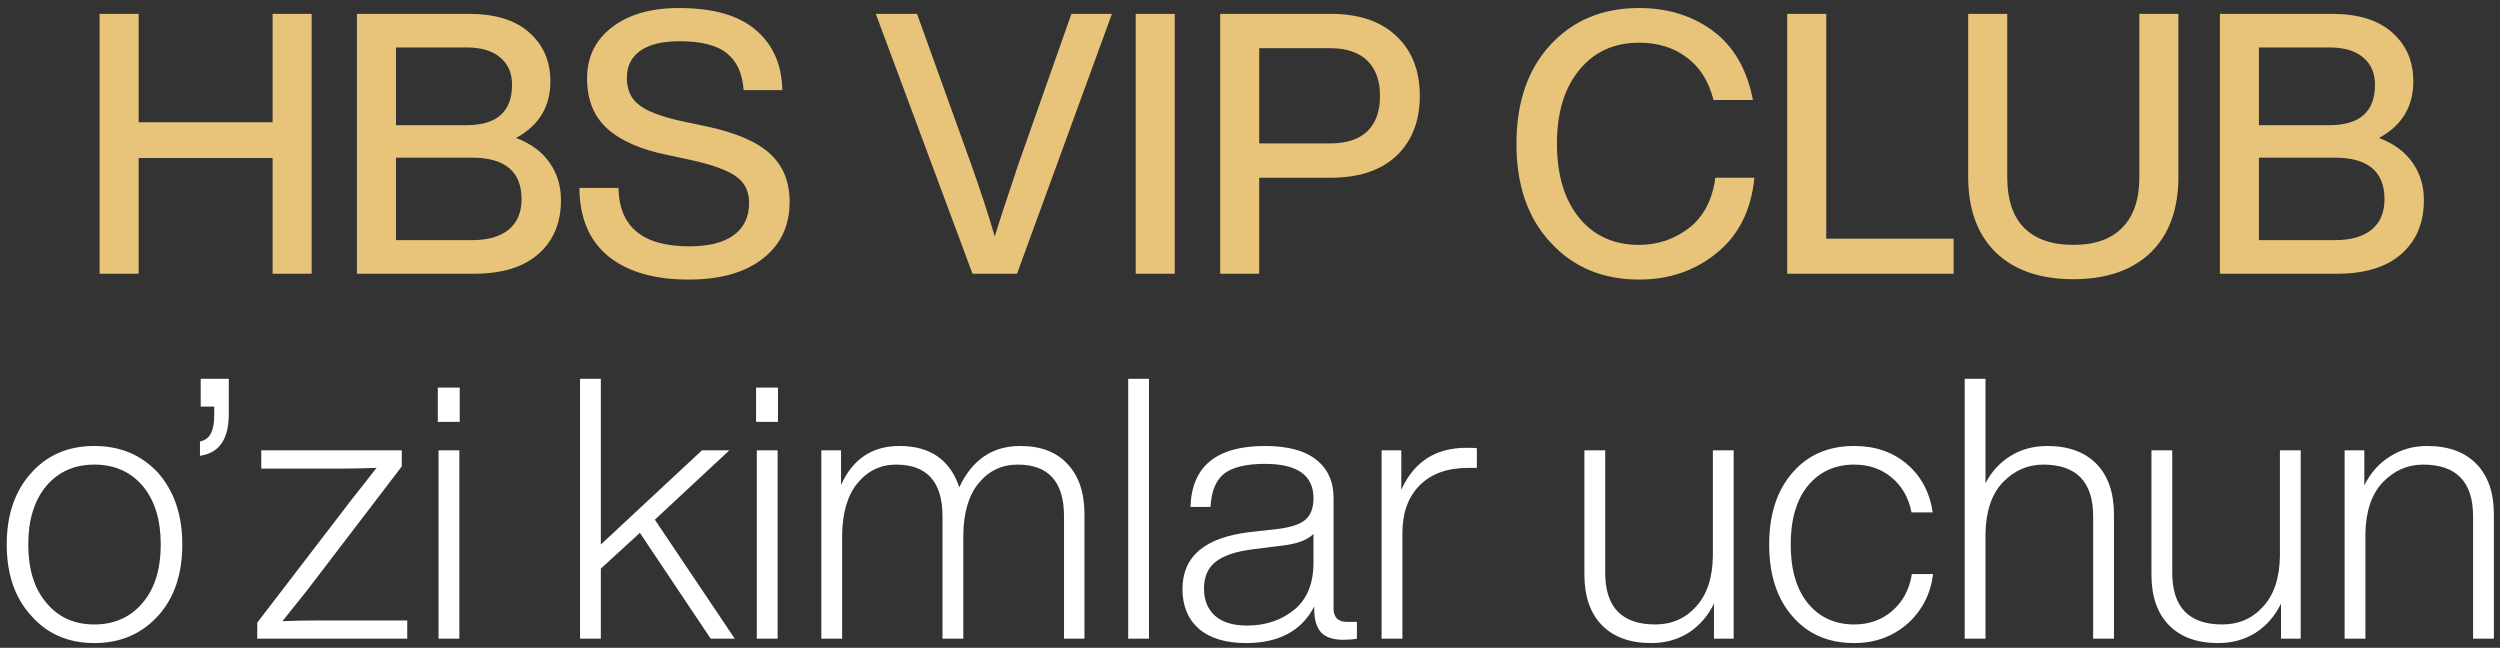
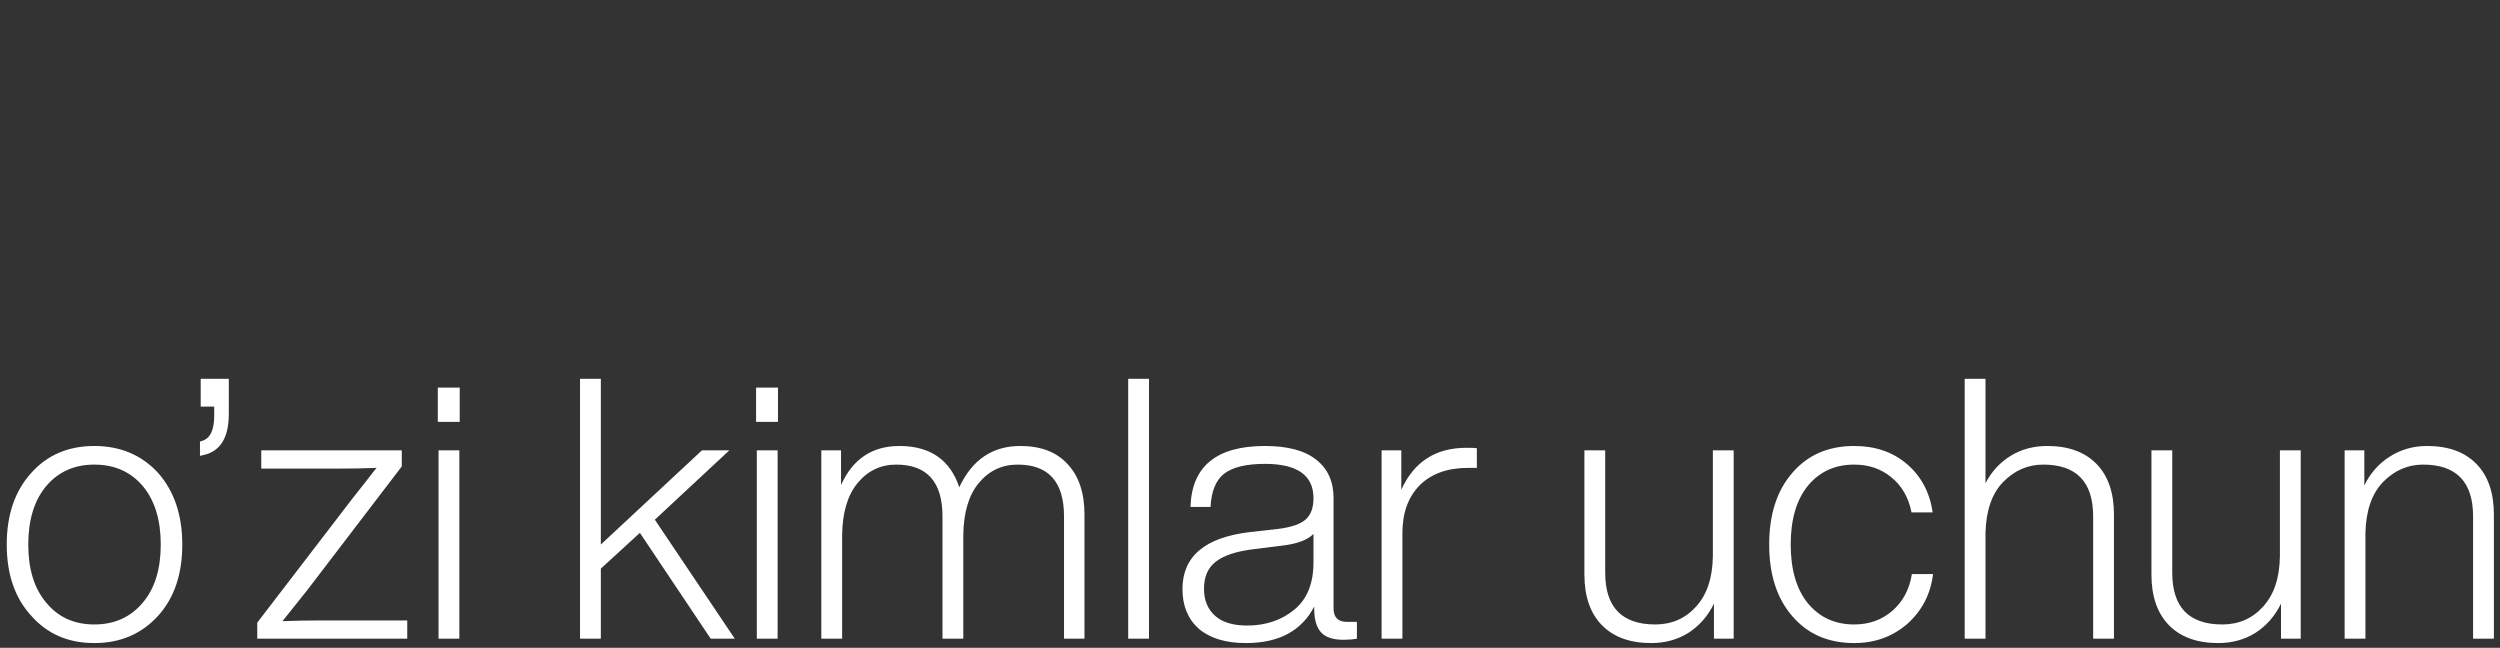
<svg xmlns="http://www.w3.org/2000/svg" width="274" height="71" viewBox="0 0 274 71" fill="none">
  <rect x="0" y="0" width="274" height="71" fill="#333333" stroke="none" />
-   <path d="M29.878 13.4V1.52H34.157V30H29.878V17.32H15.197V30H10.918V1.52H15.197V13.4H29.878ZM56.561 15.12C58.187 15.733 59.414 16.64 60.241 17.84C61.067 19.013 61.481 20.373 61.481 21.92C61.481 24.427 60.654 26.4 59.001 27.84C57.374 29.28 55.027 30 51.961 30H39.121V1.52H51.401C54.281 1.52 56.481 2.2 58.001 3.56C59.547 4.92 60.321 6.707 60.321 8.92C60.321 11.693 59.067 13.76 56.561 15.12ZM51.121 5.2H43.401V13.72H51.121C54.454 13.72 56.121 12.24 56.121 9.28C56.121 8 55.681 7 54.801 6.28C53.947 5.56 52.721 5.2 51.121 5.2ZM43.401 26.32H51.721C53.481 26.32 54.827 25.933 55.761 25.16C56.694 24.387 57.161 23.28 57.161 21.84C57.161 18.8 55.347 17.28 51.721 17.28H43.401V26.32ZM75.463 30.64C71.703 30.64 68.769 29.787 66.663 28.08C64.583 26.373 63.529 23.88 63.503 20.6H67.783C67.863 24.867 70.45 27 75.543 27C77.65 27 79.263 26.6 80.383 25.8C81.529 24.973 82.103 23.787 82.103 22.24C82.103 20.987 81.636 20.027 80.703 19.36C79.769 18.667 78.09 18.053 75.663 17.52L73.223 17C70.29 16.413 68.076 15.453 66.583 14.12C65.09 12.787 64.343 10.947 64.343 8.6C64.343 6.253 65.249 4.387 67.063 3C68.876 1.587 71.329 0.88 74.423 0.88C78.156 0.88 80.956 1.68 82.823 3.28C84.716 4.88 85.689 7.08 85.743 9.88H81.503C81.37 8.04 80.756 6.693 79.663 5.84C78.596 4.96 76.863 4.52 74.463 4.52C72.596 4.52 71.169 4.867 70.183 5.56C69.196 6.253 68.703 7.24 68.703 8.52C68.703 9.827 69.143 10.813 70.023 11.48C70.903 12.2 72.529 12.813 74.903 13.32L77.383 13.84C80.636 14.533 82.969 15.533 84.383 16.84C85.823 18.147 86.543 19.907 86.543 22.12C86.543 24.76 85.556 26.84 83.583 28.36C81.636 29.88 78.93 30.64 75.463 30.64ZM111.587 18.08L117.427 1.52H121.867L111.467 30H106.587L95.987 1.52H100.507L106.467 18.08C107.454 20.853 108.307 23.467 109.027 25.92C109.427 24.587 110.28 21.973 111.587 18.08ZM128.752 30H124.472V1.52H128.752V30ZM133.73 1.52H145.85C148.943 1.52 151.343 2.333 153.05 3.96C154.757 5.56 155.61 7.747 155.61 10.52C155.61 13.267 154.757 15.453 153.05 17.08C151.343 18.68 148.943 19.48 145.85 19.48H138.01V30H133.73V1.52ZM138.01 15.72H145.77C147.557 15.72 148.917 15.28 149.85 14.4C150.783 13.493 151.25 12.2 151.25 10.52C151.25 8.84 150.783 7.547 149.85 6.64C148.917 5.733 147.557 5.28 145.77 5.28H138.01V15.72ZM179.642 30.64C175.669 30.64 172.442 29.293 169.962 26.6C167.455 23.933 166.202 20.32 166.202 15.76C166.202 11.227 167.442 7.613 169.922 4.92C172.402 2.227 175.642 0.88 179.642 0.88C182.789 0.88 185.495 1.72 187.762 3.4C190.029 5.107 191.482 7.627 192.122 10.96H187.802C187.269 8.88 186.282 7.32 184.842 6.28C183.429 5.213 181.695 4.68 179.642 4.68C176.895 4.68 174.709 5.68 173.082 7.68C171.455 9.653 170.642 12.347 170.642 15.76C170.642 19.173 171.455 21.88 173.082 23.88C174.709 25.853 176.895 26.84 179.642 26.84C181.695 26.84 183.535 26.213 185.162 24.96C186.735 23.707 187.682 21.88 188.002 19.48H192.282C191.935 23.027 190.562 25.773 188.162 27.72C185.789 29.667 182.949 30.64 179.642 30.64ZM200.158 1.52V26.16H214.118V30H195.878V1.52H200.158ZM235.713 27.68C233.686 29.627 230.859 30.6 227.233 30.6C223.606 30.6 220.779 29.627 218.753 27.68C216.726 25.707 215.713 22.933 215.713 19.36V1.52H219.993V19.4C219.993 21.853 220.606 23.707 221.833 24.96C223.086 26.213 224.886 26.84 227.233 26.84C229.579 26.84 231.366 26.213 232.593 24.96C233.846 23.707 234.473 21.853 234.473 19.4V1.52H238.753V19.36C238.753 22.933 237.739 25.707 235.713 27.68ZM260.74 15.12C262.367 15.733 263.594 16.64 264.42 17.84C265.247 19.013 265.66 20.373 265.66 21.92C265.66 24.427 264.834 26.4 263.18 27.84C261.554 29.28 259.207 30 256.14 30H243.3V1.52H255.58C258.46 1.52 260.66 2.2 262.18 3.56C263.727 4.92 264.5 6.707 264.5 8.92C264.5 11.693 263.247 13.76 260.74 15.12ZM255.3 5.2H247.58V13.72H255.3C258.634 13.72 260.3 12.24 260.3 9.28C260.3 8 259.86 7 258.98 6.28C258.127 5.56 256.9 5.2 255.3 5.2ZM247.58 26.32H255.9C257.66 26.32 259.007 25.933 259.94 25.16C260.874 24.387 261.34 23.28 261.34 21.84C261.34 18.8 259.527 17.28 255.9 17.28H247.58V26.32Z" fill="#E8C47A" />
  <path d="M17.338 67.48C15.524 69.48 13.191 70.48 10.338 70.48C7.484 70.48 5.178 69.48 3.418 67.48C1.631 65.533 0.738 62.933 0.738 59.68C0.738 56.427 1.631 53.813 3.418 51.84C5.178 49.867 7.484 48.88 10.338 48.88C13.191 48.88 15.524 49.867 17.338 51.84C19.098 53.84 19.978 56.453 19.978 59.68C19.978 62.933 19.098 65.533 17.338 67.48ZM5.058 66.04C6.364 67.64 8.124 68.44 10.338 68.44C12.551 68.44 14.325 67.64 15.658 66.04C16.965 64.493 17.618 62.373 17.618 59.68C17.618 56.987 16.965 54.853 15.658 53.28C14.325 51.707 12.551 50.92 10.338 50.92C8.151 50.92 6.391 51.707 5.058 53.28C3.751 54.853 3.098 56.987 3.098 59.68C3.098 62.373 3.751 64.493 5.058 66.04ZM21.997 44.56V41.52H25.077V45.36C25.077 47.973 24.144 49.48 22.277 49.88L21.917 49.96V48.4L22.157 48.32C23.037 48.053 23.477 47.133 23.477 45.56V44.56H21.997ZM35.315 68H44.635V70H28.195V68.24L38.595 54.68C39.075 54.067 39.528 53.493 39.955 52.96C40.382 52.4 40.702 51.987 40.915 51.72C41.128 51.453 41.248 51.307 41.275 51.28C39.942 51.333 38.488 51.36 36.915 51.36H28.635V49.36H44.035V51.12L33.675 64.68C32.208 66.52 31.302 67.653 30.955 68.08C32.235 68.027 33.688 68 35.315 68ZM50.384 46.24H47.984V42.48H50.384V46.24ZM50.344 70H48.064V49.36H50.344V70ZM80.532 70H77.892L70.132 58.4L65.852 62.32V70H63.572V41.52H65.852V59.68L76.932 49.36H79.932L71.772 56.96L80.532 70ZM85.267 46.24H82.867V42.48H85.267V46.24ZM85.227 70H82.947V49.36H85.227V70ZM111.817 48.88C114.084 48.88 115.817 49.547 117.017 50.88C118.244 52.187 118.857 54.013 118.857 56.36V70H116.617V56.6C116.617 52.813 114.924 50.92 111.537 50.92C109.804 50.92 108.377 51.6 107.257 52.96C106.164 54.293 105.604 56.2 105.577 58.68V70H103.297V56.6C103.297 52.813 101.604 50.92 98.217 50.92C96.51 50.92 95.097 51.6 93.977 52.96C92.884 54.293 92.324 56.2 92.297 58.68V70H90.017V49.36H92.177V53.16C93.457 50.307 95.591 48.88 98.577 48.88C101.937 48.88 104.124 50.387 105.137 53.4C106.551 50.387 108.777 48.88 111.817 48.88ZM125.93 70H123.65V41.52H125.93V70ZM147.638 68.16H148.718V70C148.265 70.08 147.772 70.12 147.238 70.12C146.118 70.12 145.305 69.853 144.798 69.32C144.292 68.76 144.038 67.907 144.038 66.76V66.48C142.652 69.147 140.158 70.48 136.558 70.48C134.345 70.48 132.625 69.96 131.398 68.92C130.198 67.853 129.598 66.4 129.598 64.56C129.598 60.987 132.052 58.907 136.958 58.32L140.158 57.96C141.572 57.773 142.558 57.427 143.118 56.92C143.678 56.413 143.958 55.64 143.958 54.6C143.958 52.093 142.185 50.84 138.638 50.84C136.585 50.84 135.092 51.2 134.158 51.92C133.252 52.64 132.758 53.853 132.678 55.56H130.478C130.612 51.107 133.332 48.88 138.638 48.88C141.145 48.88 143.025 49.387 144.278 50.4C145.532 51.387 146.158 52.787 146.158 54.6V66.68C146.158 67.667 146.652 68.16 147.638 68.16ZM136.678 68.56C138.732 68.56 140.465 67.973 141.878 66.8C143.265 65.653 143.958 63.933 143.958 61.64V58.52C143.292 59.187 142.145 59.613 140.518 59.8L137.318 60.2C135.425 60.44 134.052 60.907 133.198 61.6C132.372 62.267 131.958 63.24 131.958 64.52C131.958 65.773 132.358 66.76 133.158 67.48C133.958 68.2 135.132 68.56 136.678 68.56ZM160.703 49.08C161.29 49.08 161.677 49.093 161.863 49.12V51.28H160.903C158.637 51.28 156.863 51.92 155.583 53.2C154.33 54.48 153.703 56.227 153.703 58.44V70H151.423V49.36H153.583V53.68C154.97 50.613 157.343 49.08 160.703 49.08ZM187.73 60.92V49.36H190.01V70H187.85V66.16C187.183 67.52 186.25 68.587 185.05 69.36C183.85 70.107 182.49 70.48 180.97 70.48C178.65 70.48 176.85 69.827 175.57 68.52C174.29 67.213 173.65 65.36 173.65 62.96V49.36H175.93V62.76C175.93 66.547 177.757 68.44 181.41 68.44C183.223 68.44 184.717 67.787 185.89 66.48C187.09 65.173 187.703 63.32 187.73 60.92ZM203.222 70.48C200.395 70.48 198.142 69.507 196.462 67.56C194.755 65.613 193.902 62.987 193.902 59.68C193.902 56.373 194.755 53.747 196.462 51.8C198.142 49.853 200.395 48.88 203.222 48.88C205.542 48.88 207.475 49.547 209.022 50.88C210.569 52.213 211.502 53.973 211.822 56.16H209.502C209.182 54.533 208.449 53.253 207.302 52.32C206.182 51.387 204.822 50.92 203.222 50.92C201.115 50.92 199.422 51.693 198.142 53.24C196.889 54.787 196.262 56.933 196.262 59.68C196.262 62.427 196.889 64.573 198.142 66.12C199.422 67.667 201.115 68.44 203.222 68.44C204.849 68.44 206.235 67.947 207.382 66.96C208.555 65.947 209.275 64.6 209.542 62.92H211.862C211.595 65.107 210.662 66.92 209.062 68.36C207.435 69.773 205.489 70.48 203.222 70.48ZM224.37 48.88C226.69 48.88 228.49 49.533 229.77 50.84C231.05 52.147 231.69 54 231.69 56.4V70H229.41V56.6C229.41 52.813 227.583 50.92 223.93 50.92C222.25 50.92 220.783 51.56 219.53 52.84C218.303 54.12 217.663 55.987 217.61 58.44V70H215.33V41.52H217.61V52.96C218.276 51.68 219.196 50.68 220.37 49.96C221.543 49.24 222.876 48.88 224.37 48.88ZM249.878 60.92V49.36H252.158V70H249.998V66.16C249.332 67.52 248.398 68.587 247.198 69.36C245.998 70.107 244.638 70.48 243.118 70.48C240.798 70.48 238.998 69.827 237.718 68.52C236.438 67.213 235.798 65.36 235.798 62.96V49.36H238.078V62.76C238.078 66.547 239.905 68.44 243.558 68.44C245.372 68.44 246.865 67.787 248.038 66.48C249.238 65.173 249.852 63.32 249.878 60.92ZM266.01 48.88C268.33 48.88 270.13 49.533 271.41 50.84C272.69 52.147 273.33 54 273.33 56.4V70H271.05V56.6C271.05 52.813 269.224 50.92 265.57 50.92C263.89 50.92 262.424 51.56 261.17 52.84C259.944 54.12 259.304 55.987 259.25 58.44V70H256.97V49.36H259.13V53.2C259.797 51.84 260.73 50.787 261.93 50.04C263.13 49.267 264.49 48.88 266.01 48.88Z" fill="white" />
</svg>